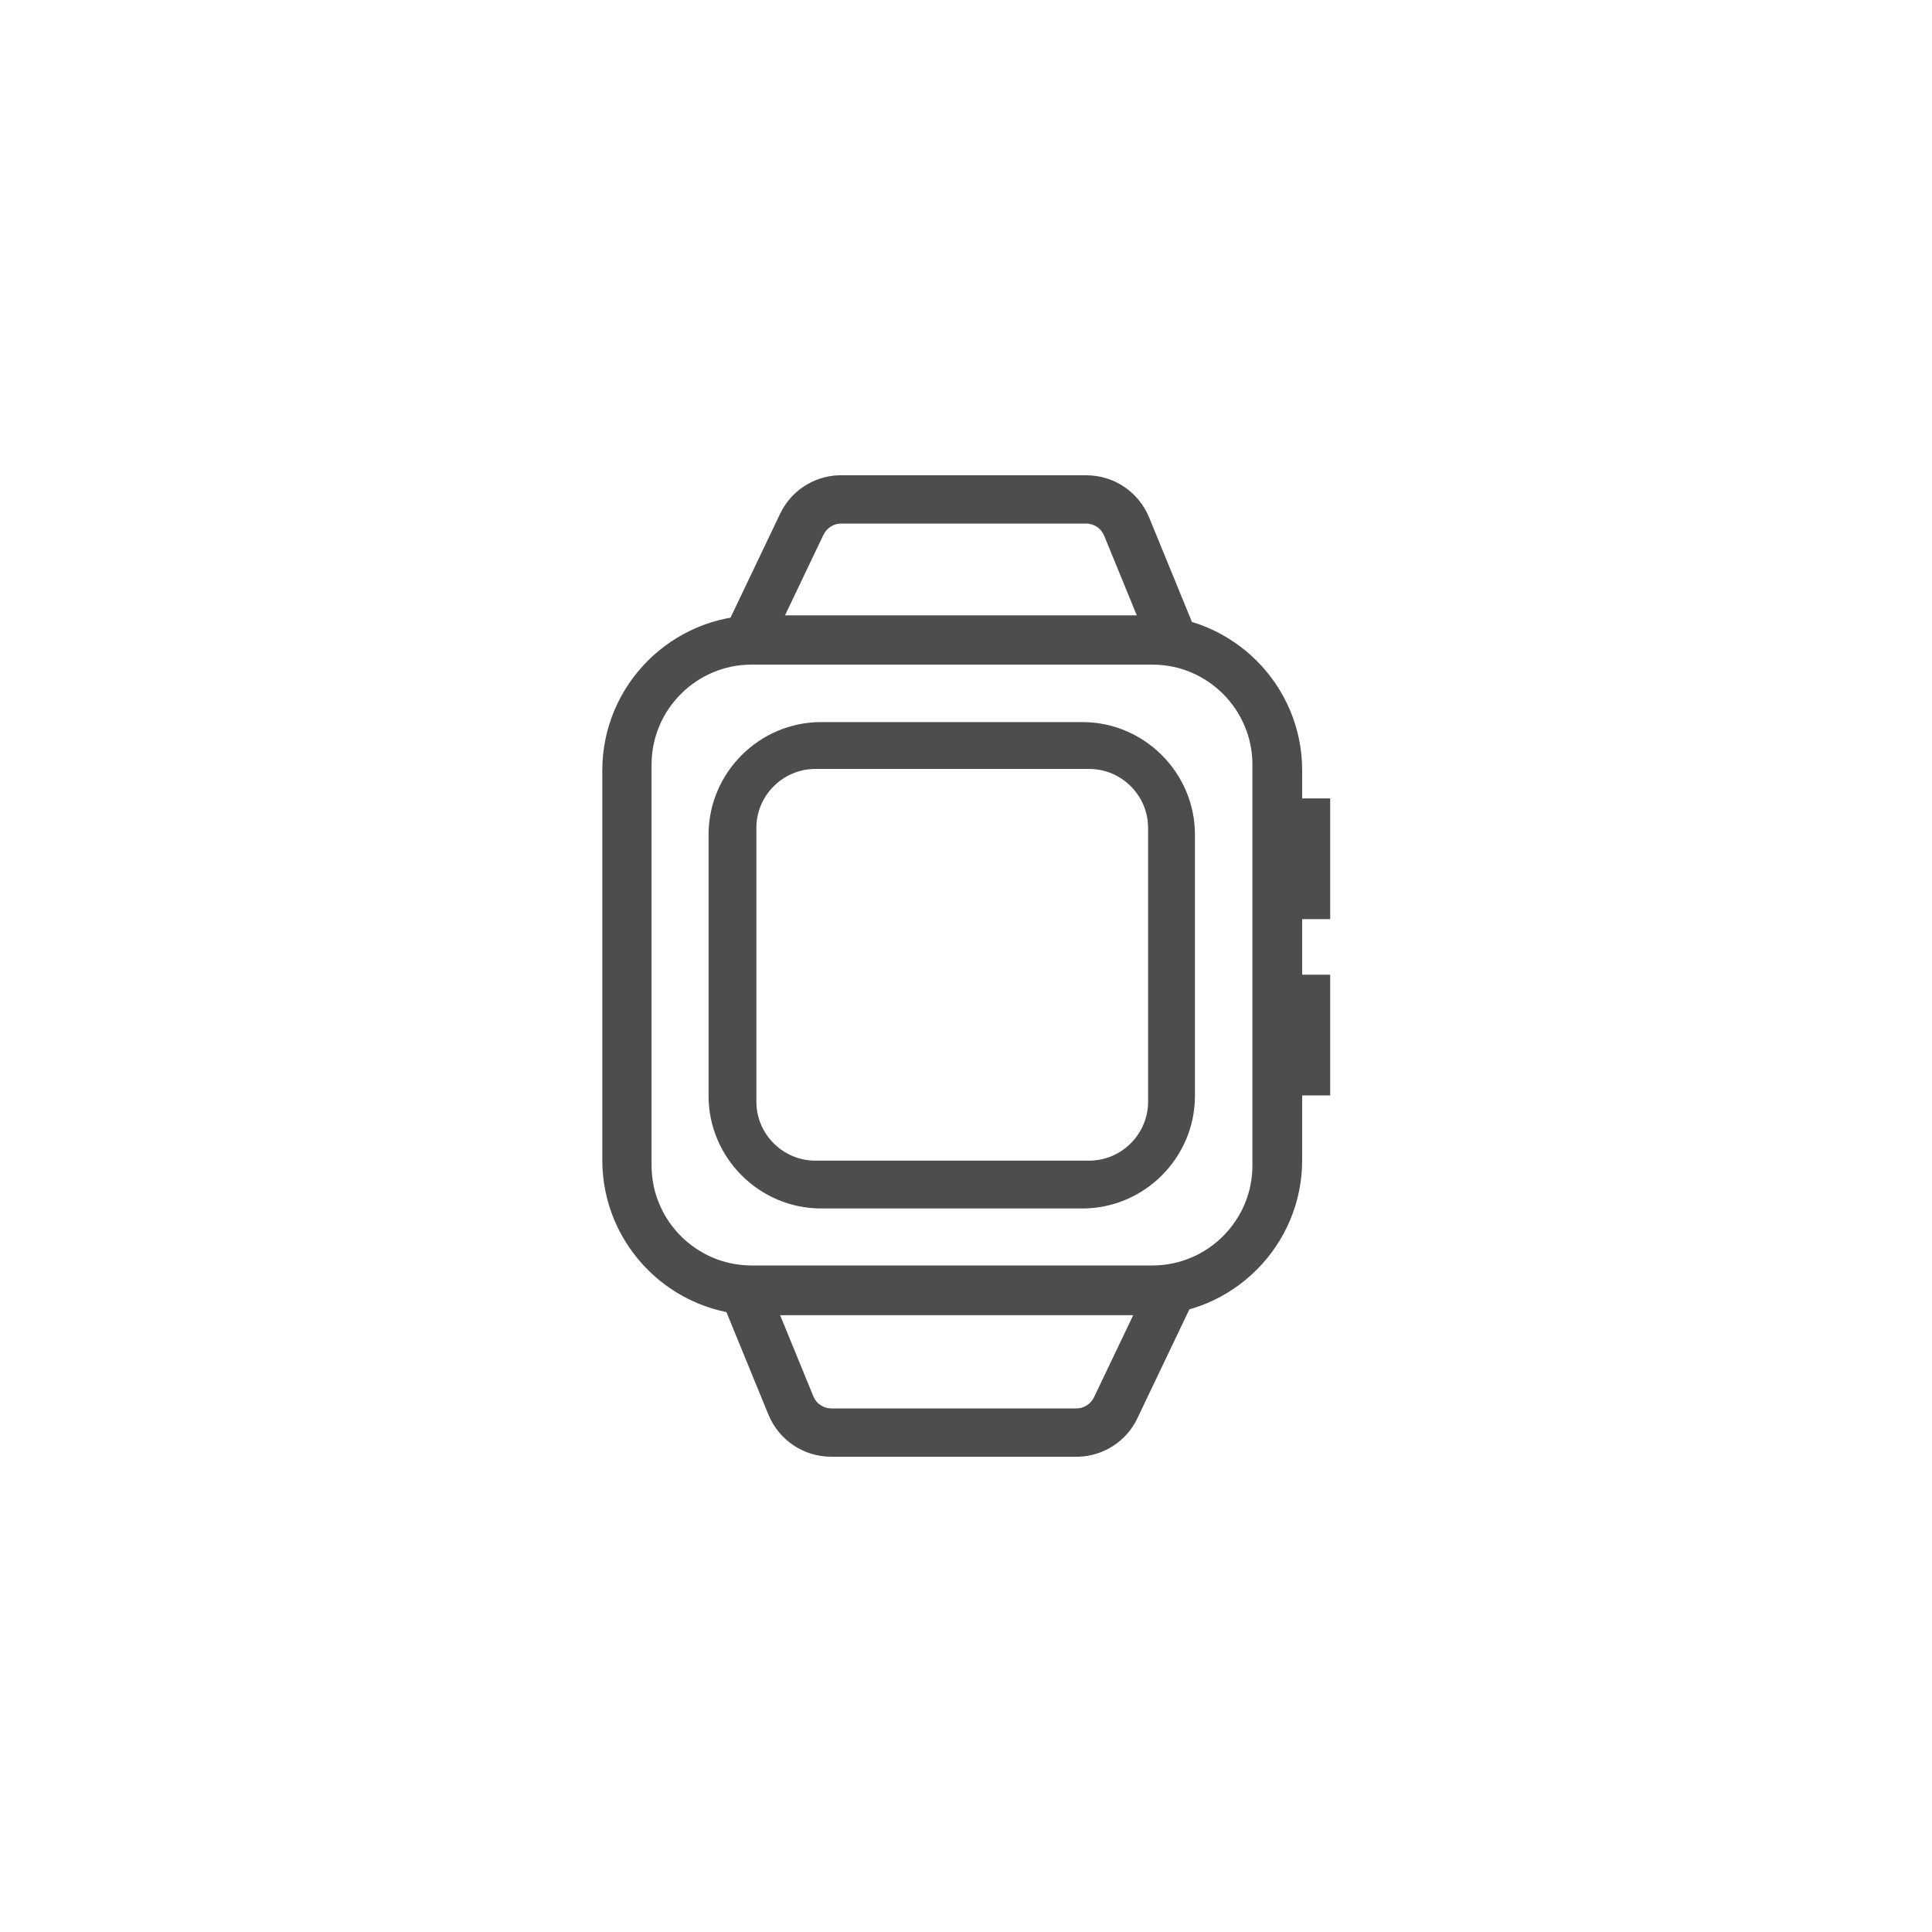
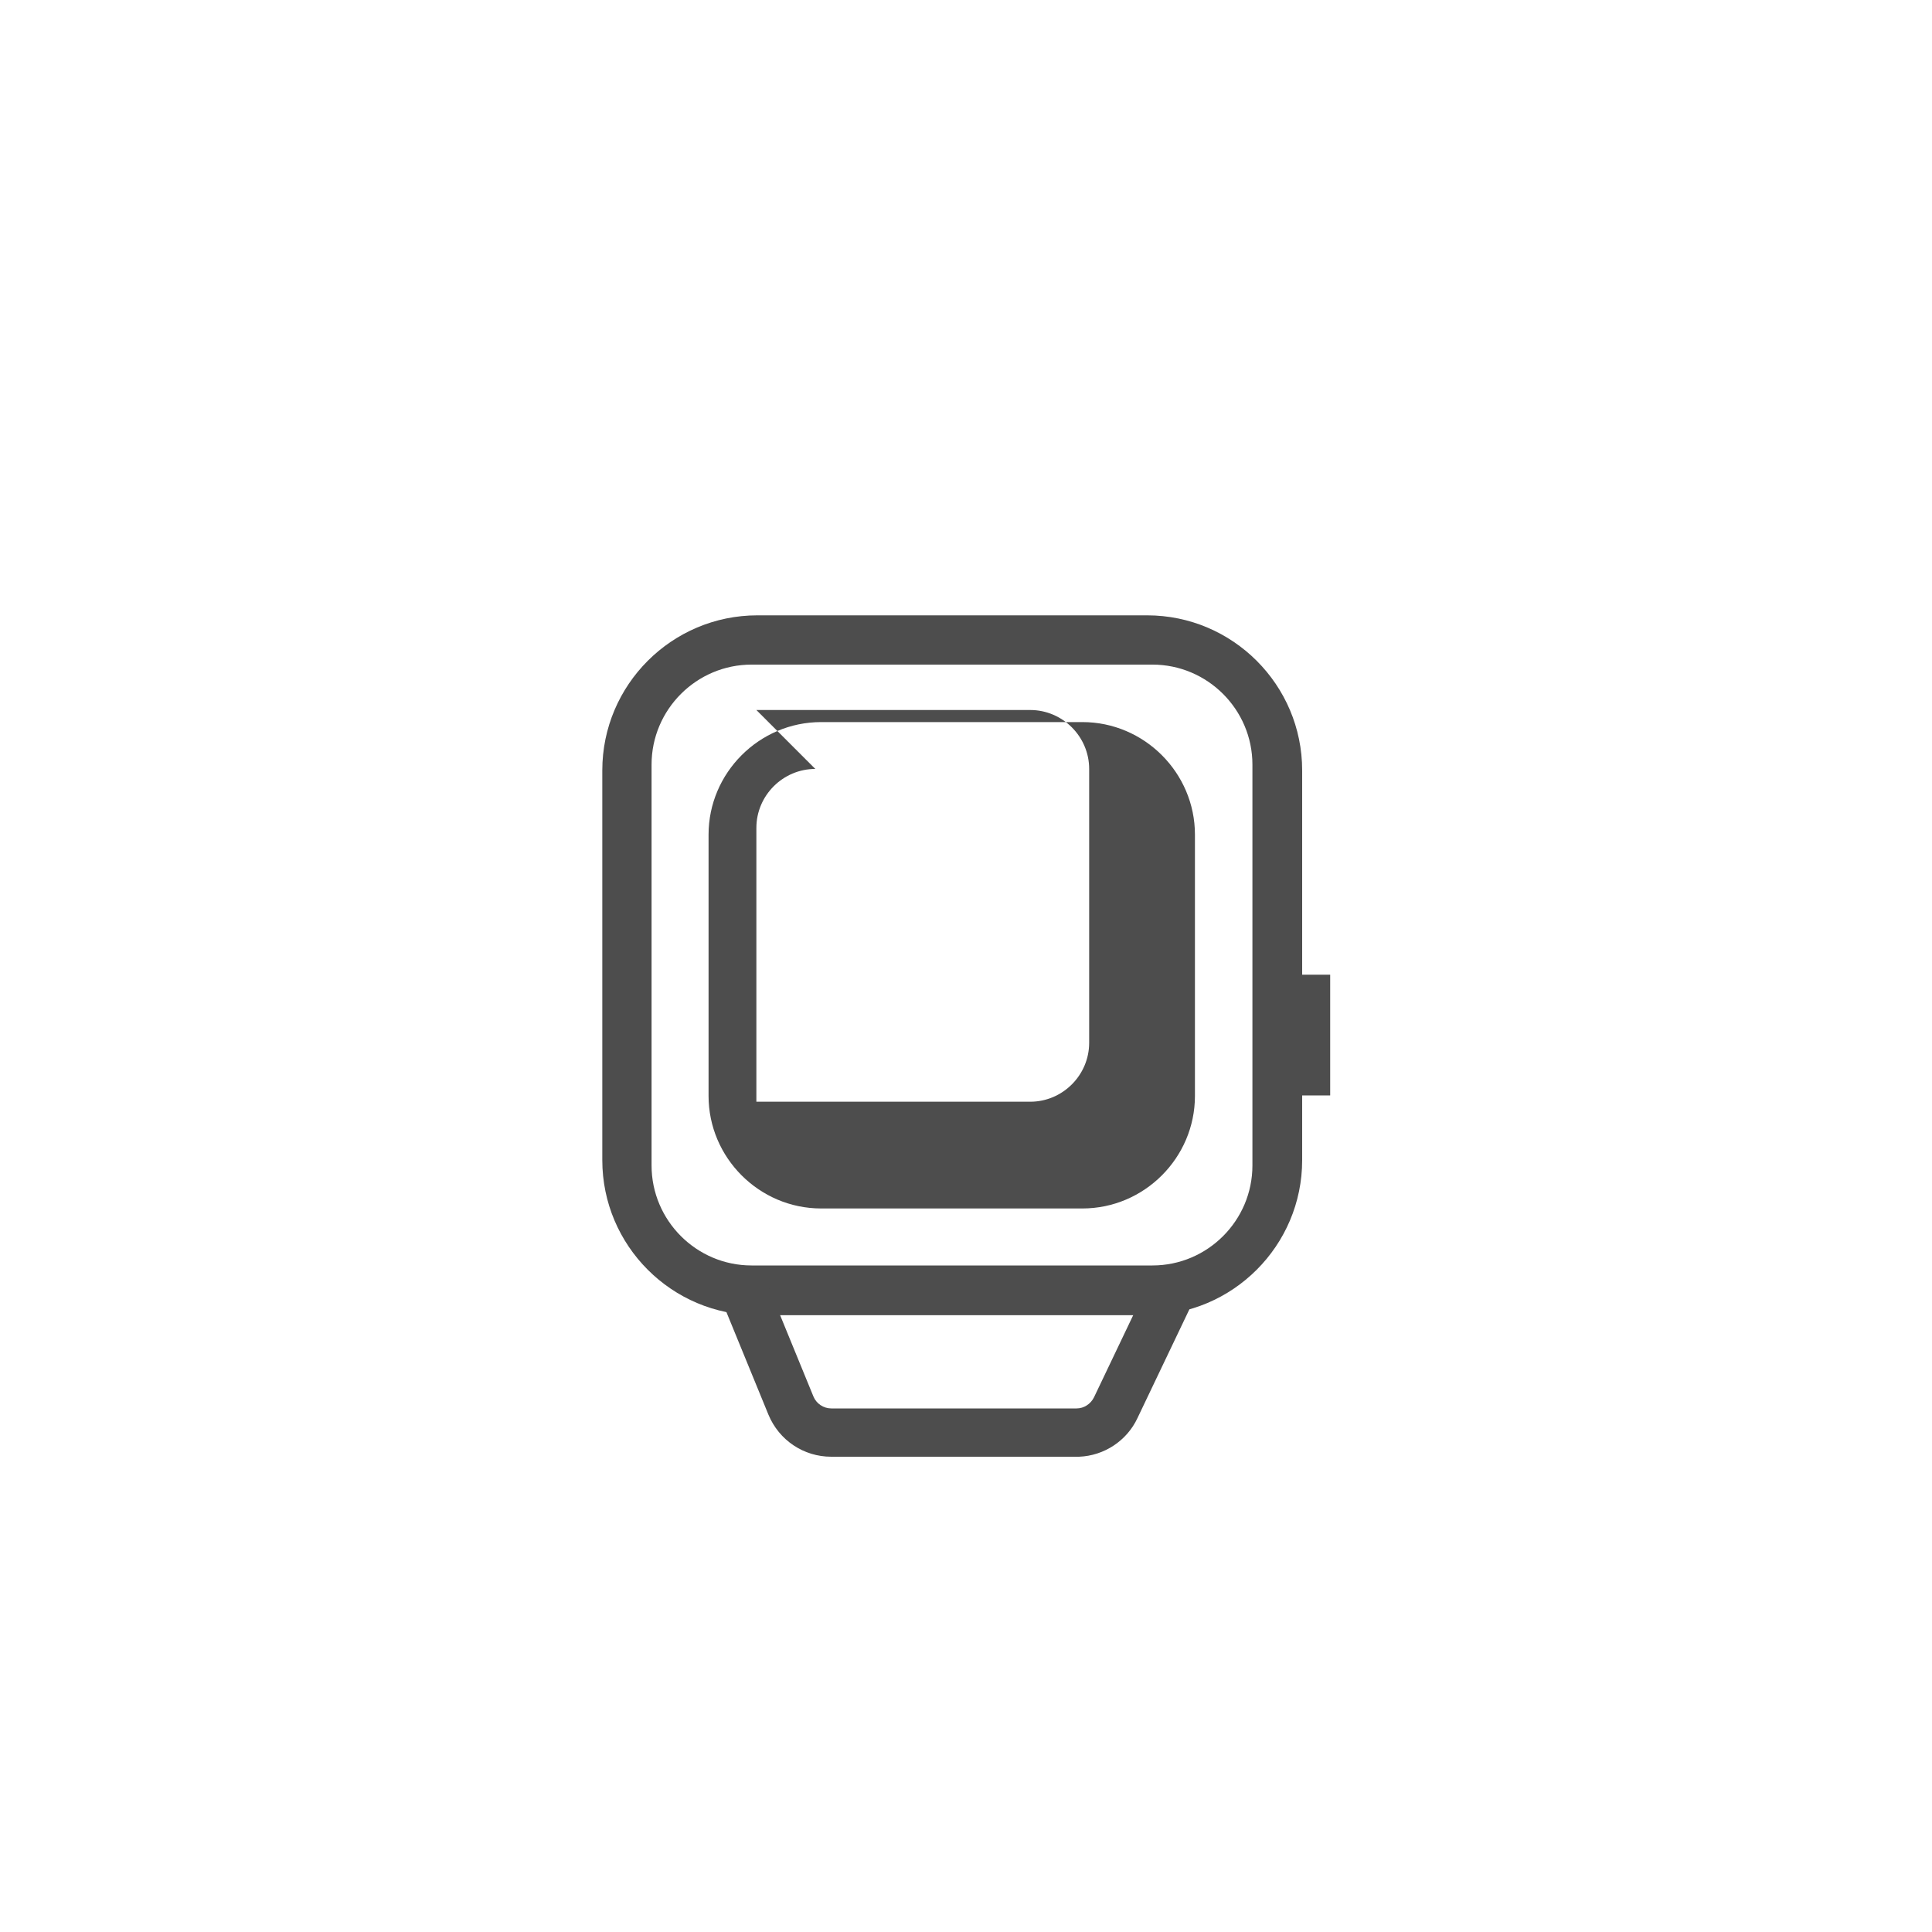
<svg xmlns="http://www.w3.org/2000/svg" id="Layer_1" data-name="Layer 1" version="1.1" viewBox="0 0 400 400">
  <defs>
    <style>
      .cls-1 {
        fill: #4d4d4d;
        stroke-width: 0px;
      }
    </style>
  </defs>
  <path class="cls-1" d="M237.5,272.3h-80.7c-17.7,0-32.1-14.4-32.1-32.1v-80.7c0-17.7,14.4-32.1,32.1-32.1h80.7c17.7,0,32.1,14.4,32.1,32.1v80.7c0,17.7-14.4,32.1-32.1,32.1h0ZM155.6,137.6c-11.4,0-20.7,9.3-20.7,20.7v83c0,11.4,9.3,20.7,20.7,20.7h83c11.4,0,20.7-9.3,20.7-20.7v-83c0-11.4-9.3-20.7-20.7-20.7h-83Z" />
-   <path class="cls-1" d="M224.1,250.2h-54.1c-12.8,0-23.3-10.5-23.3-23.3v-54.1c0-12.8,10.5-23.3,23.3-23.3h54.1c12.8,0,23.3,10.5,23.3,23.3v54.1c0,12.8-10.5,23.3-23.3,23.3h0ZM168.8,159.2c-6.7,0-12.2,5.5-12.2,12.2v56.7c0,6.7,5.5,12.2,12.2,12.2h56.7c6.7,0,12.2-5.5,12.2-12.2v-56.7c0-6.7-5.5-12.2-12.2-12.2h-56.7Z" />
-   <rect class="cls-1" x="265.9" y="165.3" width="9.5" height="25" />
+   <path class="cls-1" d="M224.1,250.2h-54.1c-12.8,0-23.3-10.5-23.3-23.3v-54.1c0-12.8,10.5-23.3,23.3-23.3h54.1c12.8,0,23.3,10.5,23.3,23.3v54.1c0,12.8-10.5,23.3-23.3,23.3h0ZM168.8,159.2c-6.7,0-12.2,5.5-12.2,12.2v56.7h56.7c6.7,0,12.2-5.5,12.2-12.2v-56.7c0-6.7-5.5-12.2-12.2-12.2h-56.7Z" />
  <rect class="cls-1" x="265.9" y="201.8" width="9.5" height="25" />
  <path class="cls-1" d="M238.1,265l-11.6,24.3c-.7,1.4-2.1,2.3-3.6,2.3h-50.8c-1.6,0-3.1-1-3.7-2.5l-9.3-22.7-9.3,3.8,9.3,22.7c2.2,5.3,7.3,8.7,13,8.7h51.3c5.2-.2,9.9-3.3,12.1-8l11.6-24.3-9-4.3Z" />
-   <path class="cls-1" d="M158.9,135l11.6-24.3c.7-1.4,2.1-2.3,3.6-2.3h50.8c1.6,0,3.1,1,3.7,2.5l9.3,22.7,9.3-3.8-9.3-22.7c-2.2-5.3-7.3-8.7-13-8.7h-51.3c-5.2.2-9.9,3.3-12.1,8l-11.6,24.3,9,4.3Z" />
</svg>